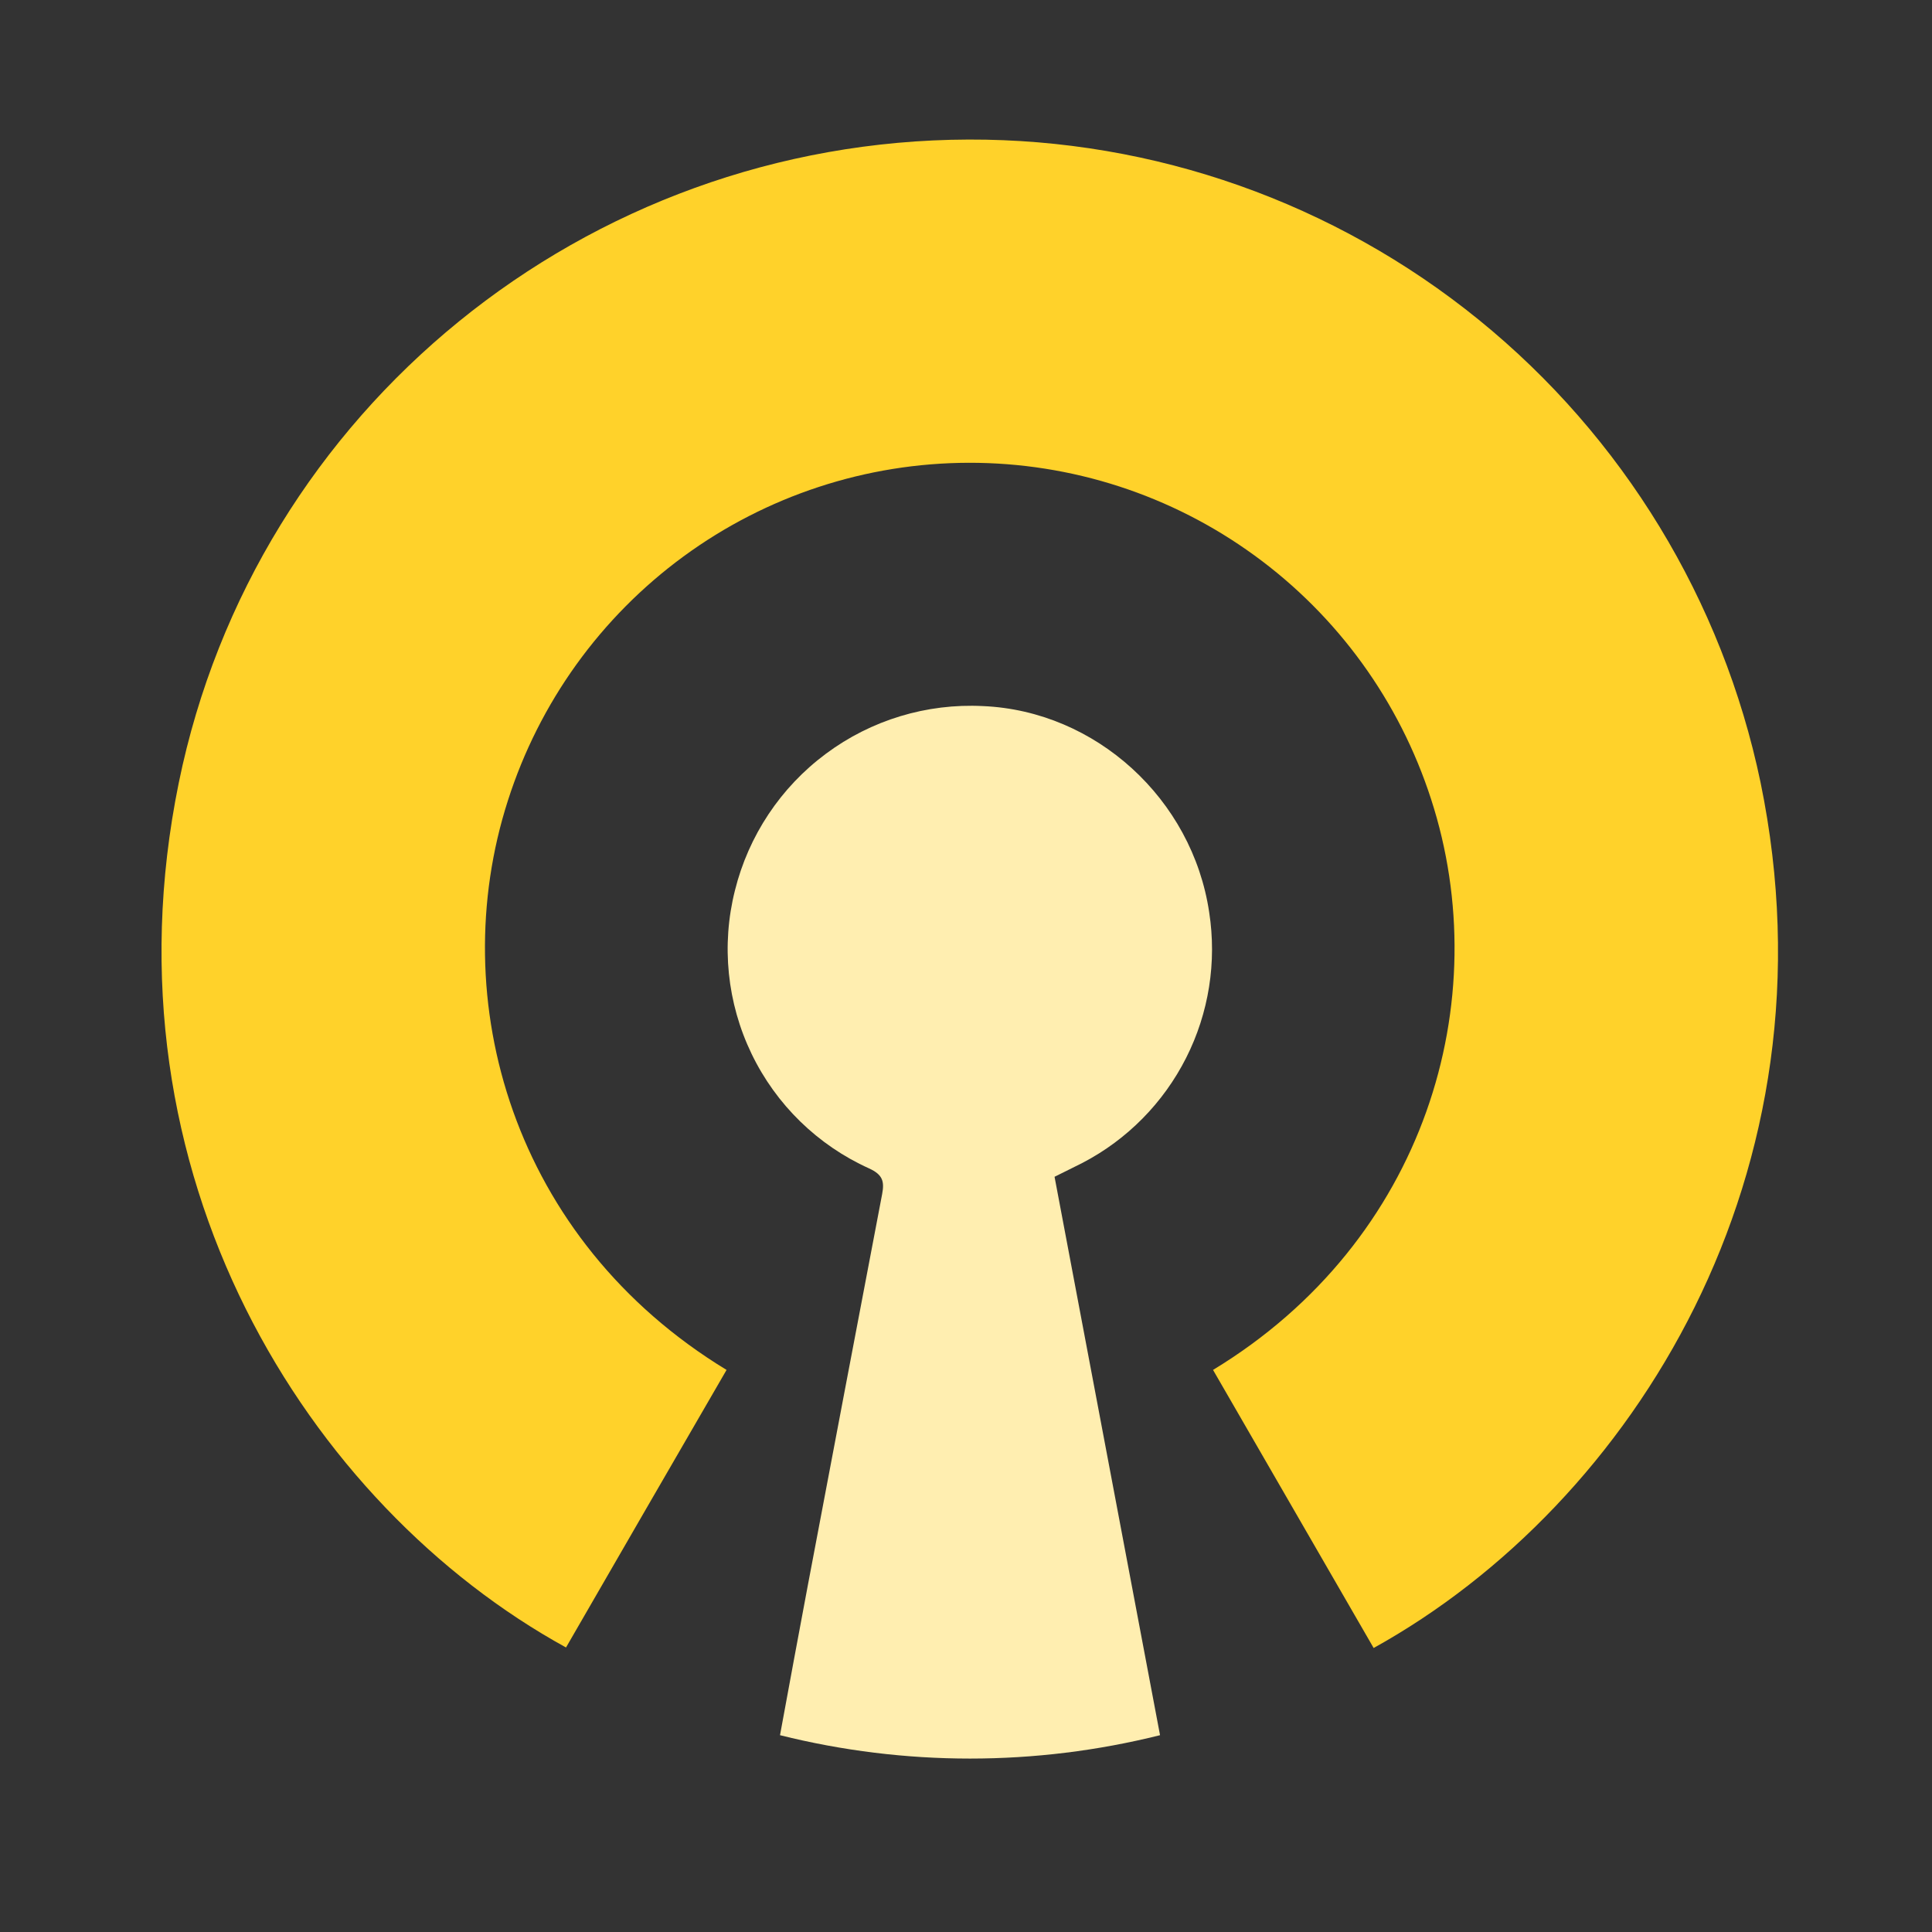
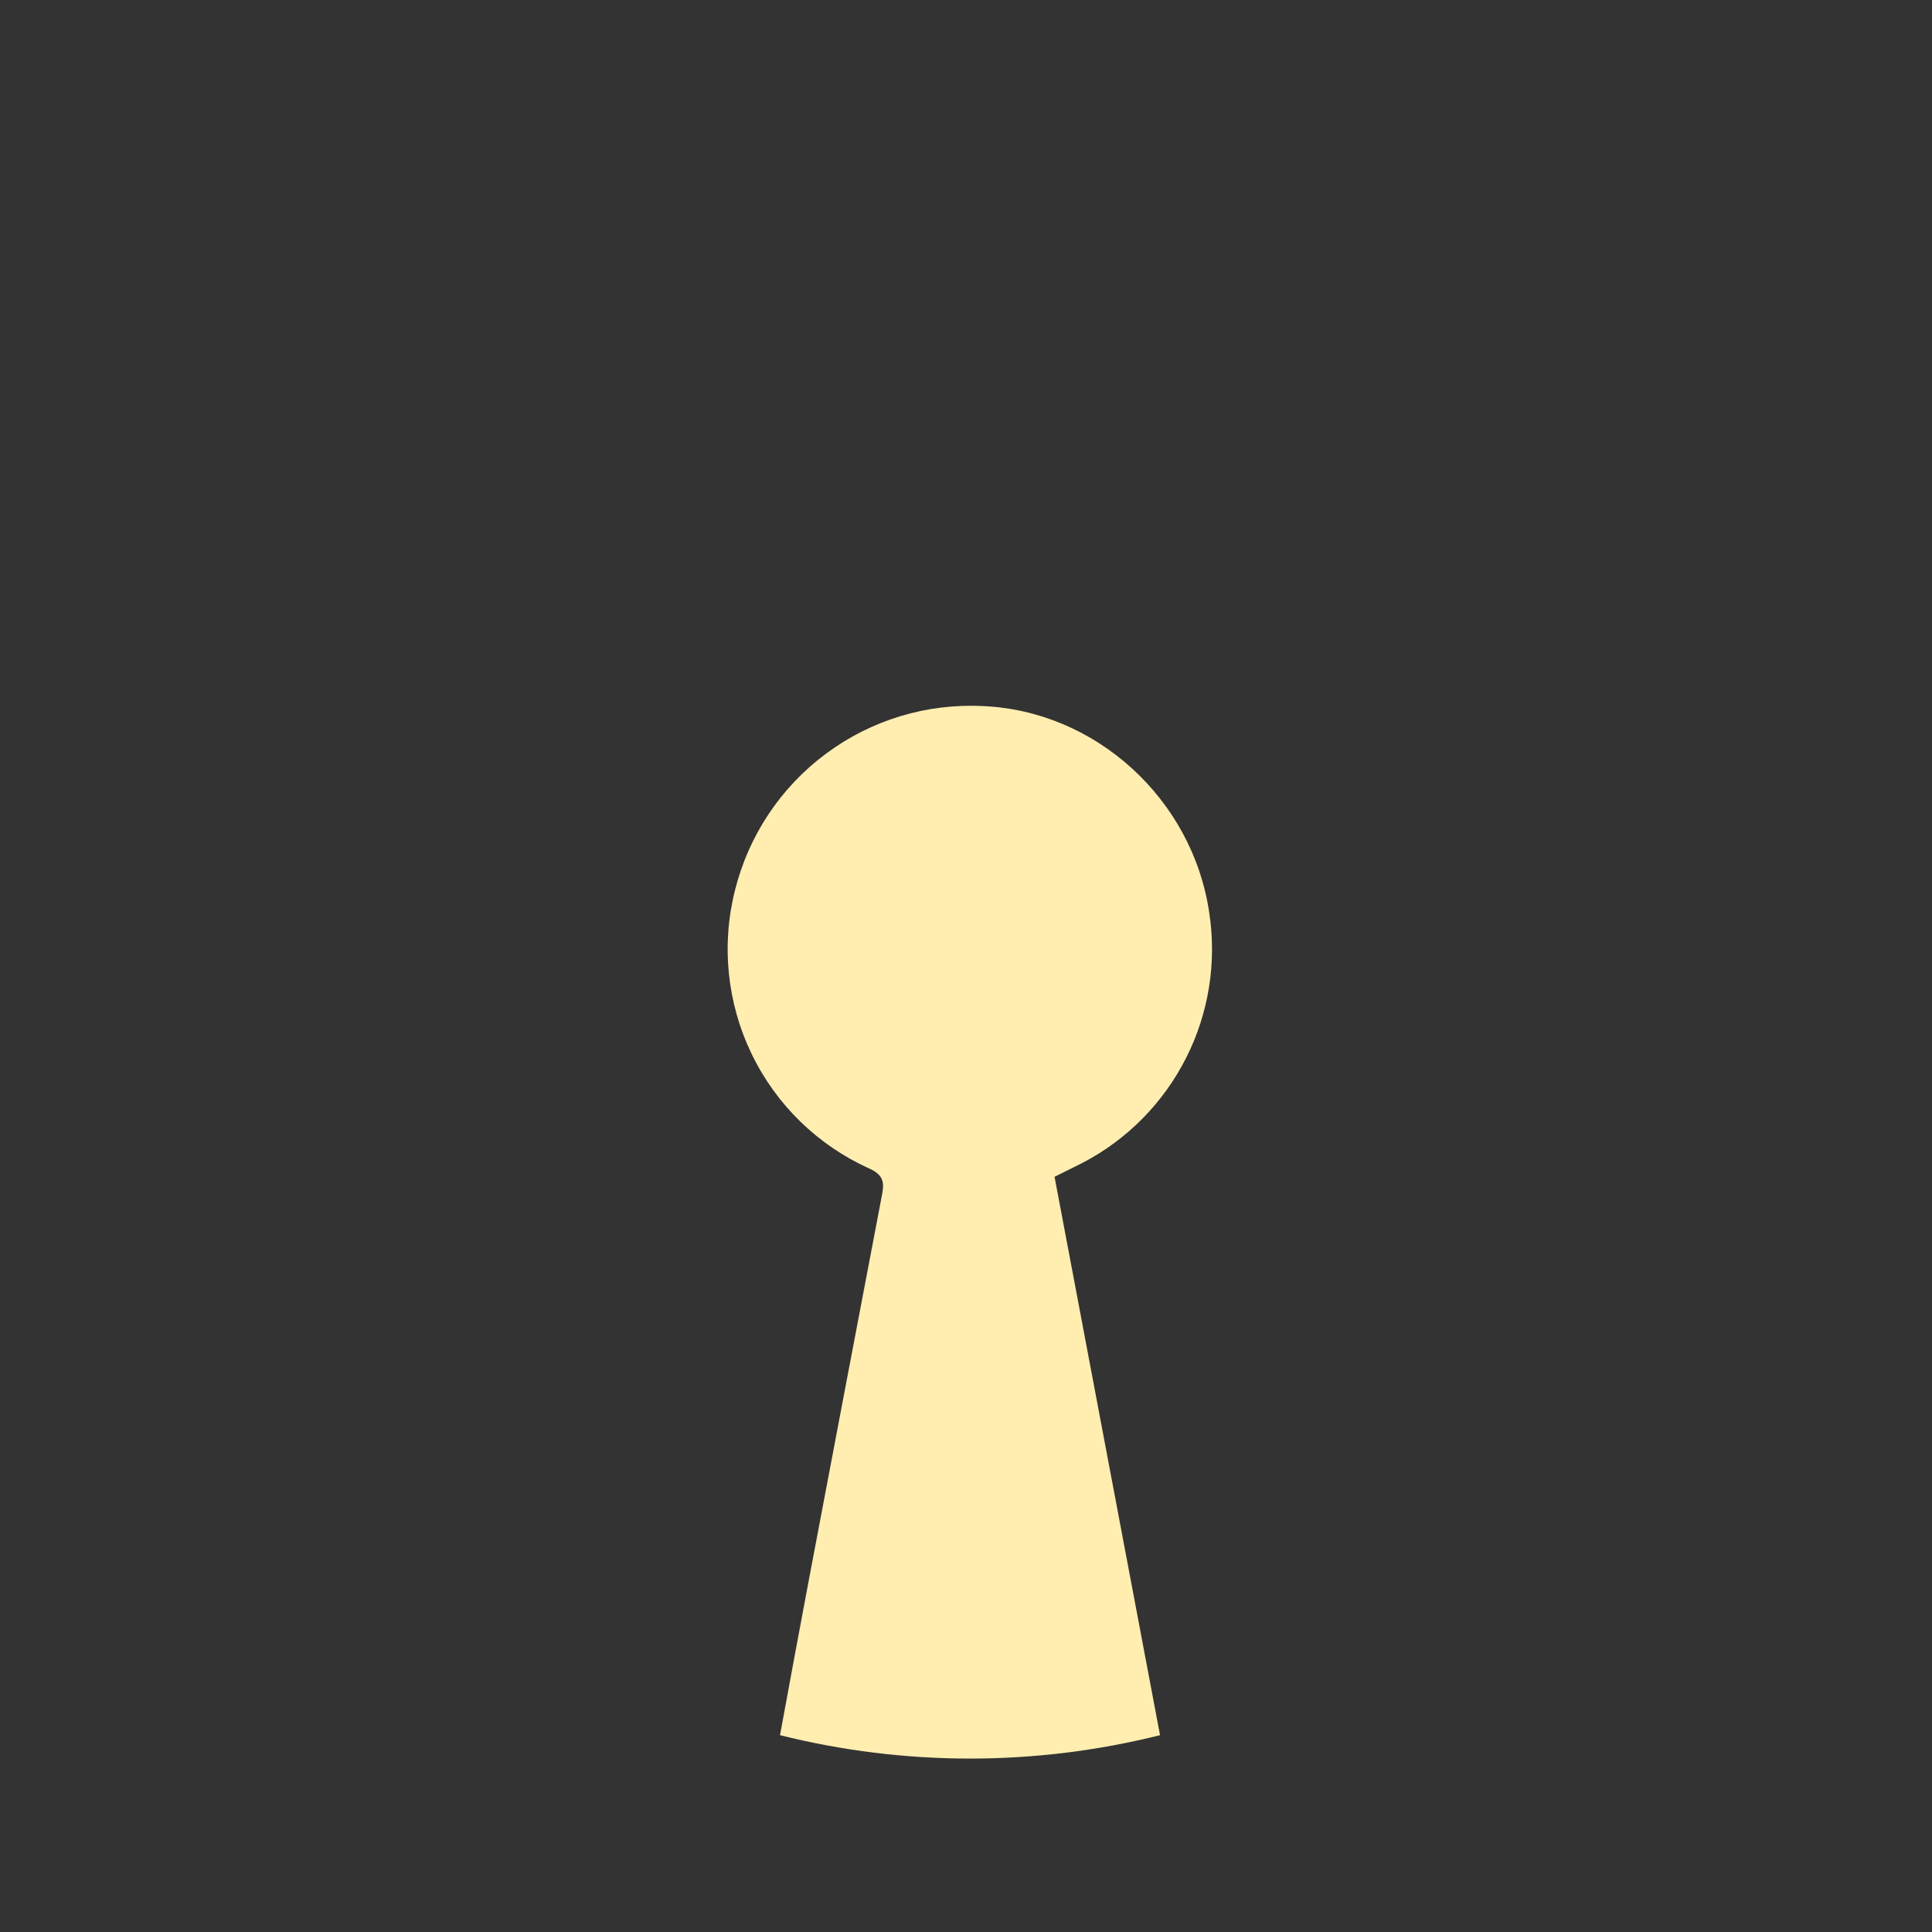
<svg xmlns="http://www.w3.org/2000/svg" width="30" height="30" viewBox="0 0 30 30" fill="none">
  <rect x="0" y="0" width="30" height="30" fill="#333333" stroke="none" />
  <g id="Group 1000005207">
    <g id="å¾å±_1">
-       <path id="Vector" d="M18.836 21.272C22.138 19.268 23.238 15.533 22.221 12.407C21.73 10.888 20.771 9.564 19.481 8.626C18.192 7.687 16.639 7.183 15.045 7.186C13.452 7.189 11.9 7.698 10.614 8.64C9.327 9.583 8.373 10.909 7.887 12.43C6.893 15.522 7.962 19.253 11.282 21.272C10.45 22.707 9.619 24.144 8.789 25.582C4.789 23.384 1.534 18.235 2.776 12.155C3.962 6.353 9.101 2.184 15.041 2.167C17.924 2.158 20.722 3.147 22.963 4.966C25.203 6.785 26.749 9.323 27.338 12.151C28.581 18.185 25.372 23.35 21.33 25.59L18.836 21.272Z" fill="#FFD22A" />
      <path id="Vector_2" d="M16.375 18.273C16.921 21.16 17.465 24.038 18.013 26.944C16.076 27.428 14.049 27.428 12.112 26.944C12.259 26.15 12.399 25.38 12.545 24.611C12.928 22.588 13.312 20.564 13.698 18.541C13.735 18.345 13.707 18.24 13.495 18.143C12.697 17.783 12.052 17.154 11.671 16.365C11.29 15.575 11.198 14.677 11.412 13.827C11.623 12.977 12.122 12.226 12.825 11.704C13.527 11.181 14.389 10.92 15.262 10.964C17.014 11.038 18.514 12.405 18.776 14.165C18.896 14.938 18.771 15.73 18.418 16.427C18.065 17.125 17.503 17.695 16.811 18.056C16.681 18.123 16.549 18.185 16.375 18.273Z" fill="#FFEEB0" />
    </g>
  </g>
</svg>